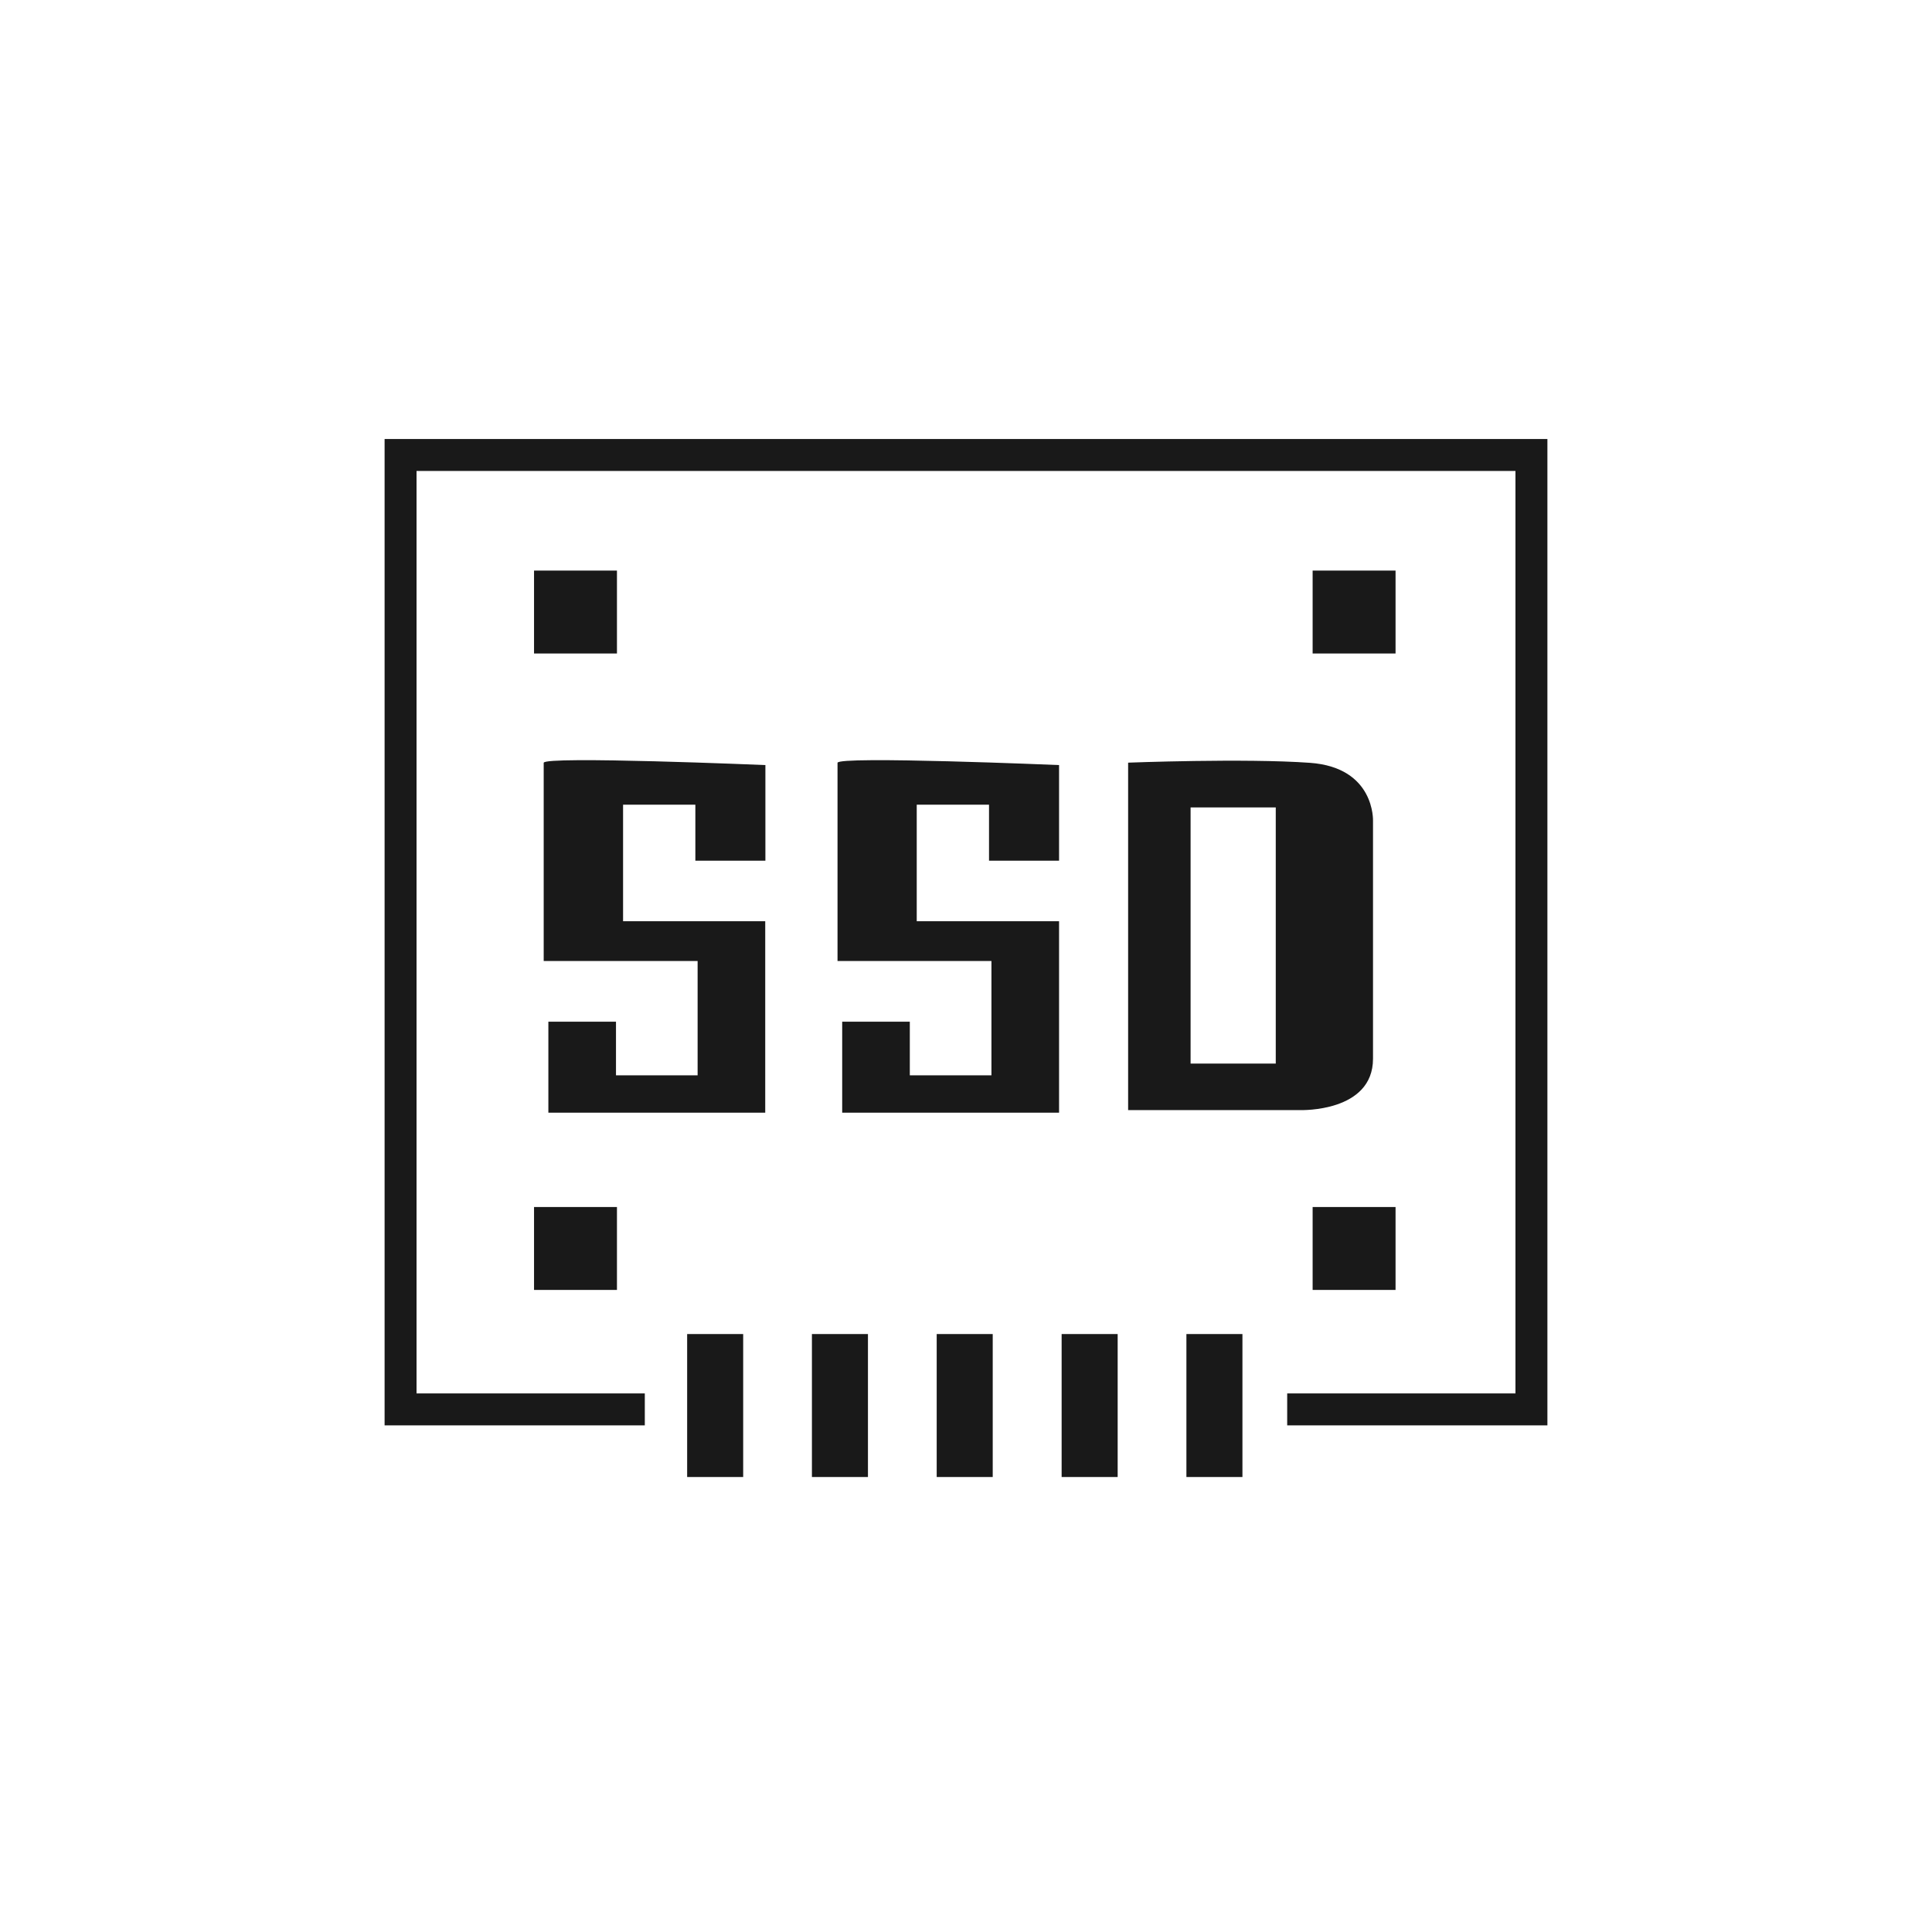
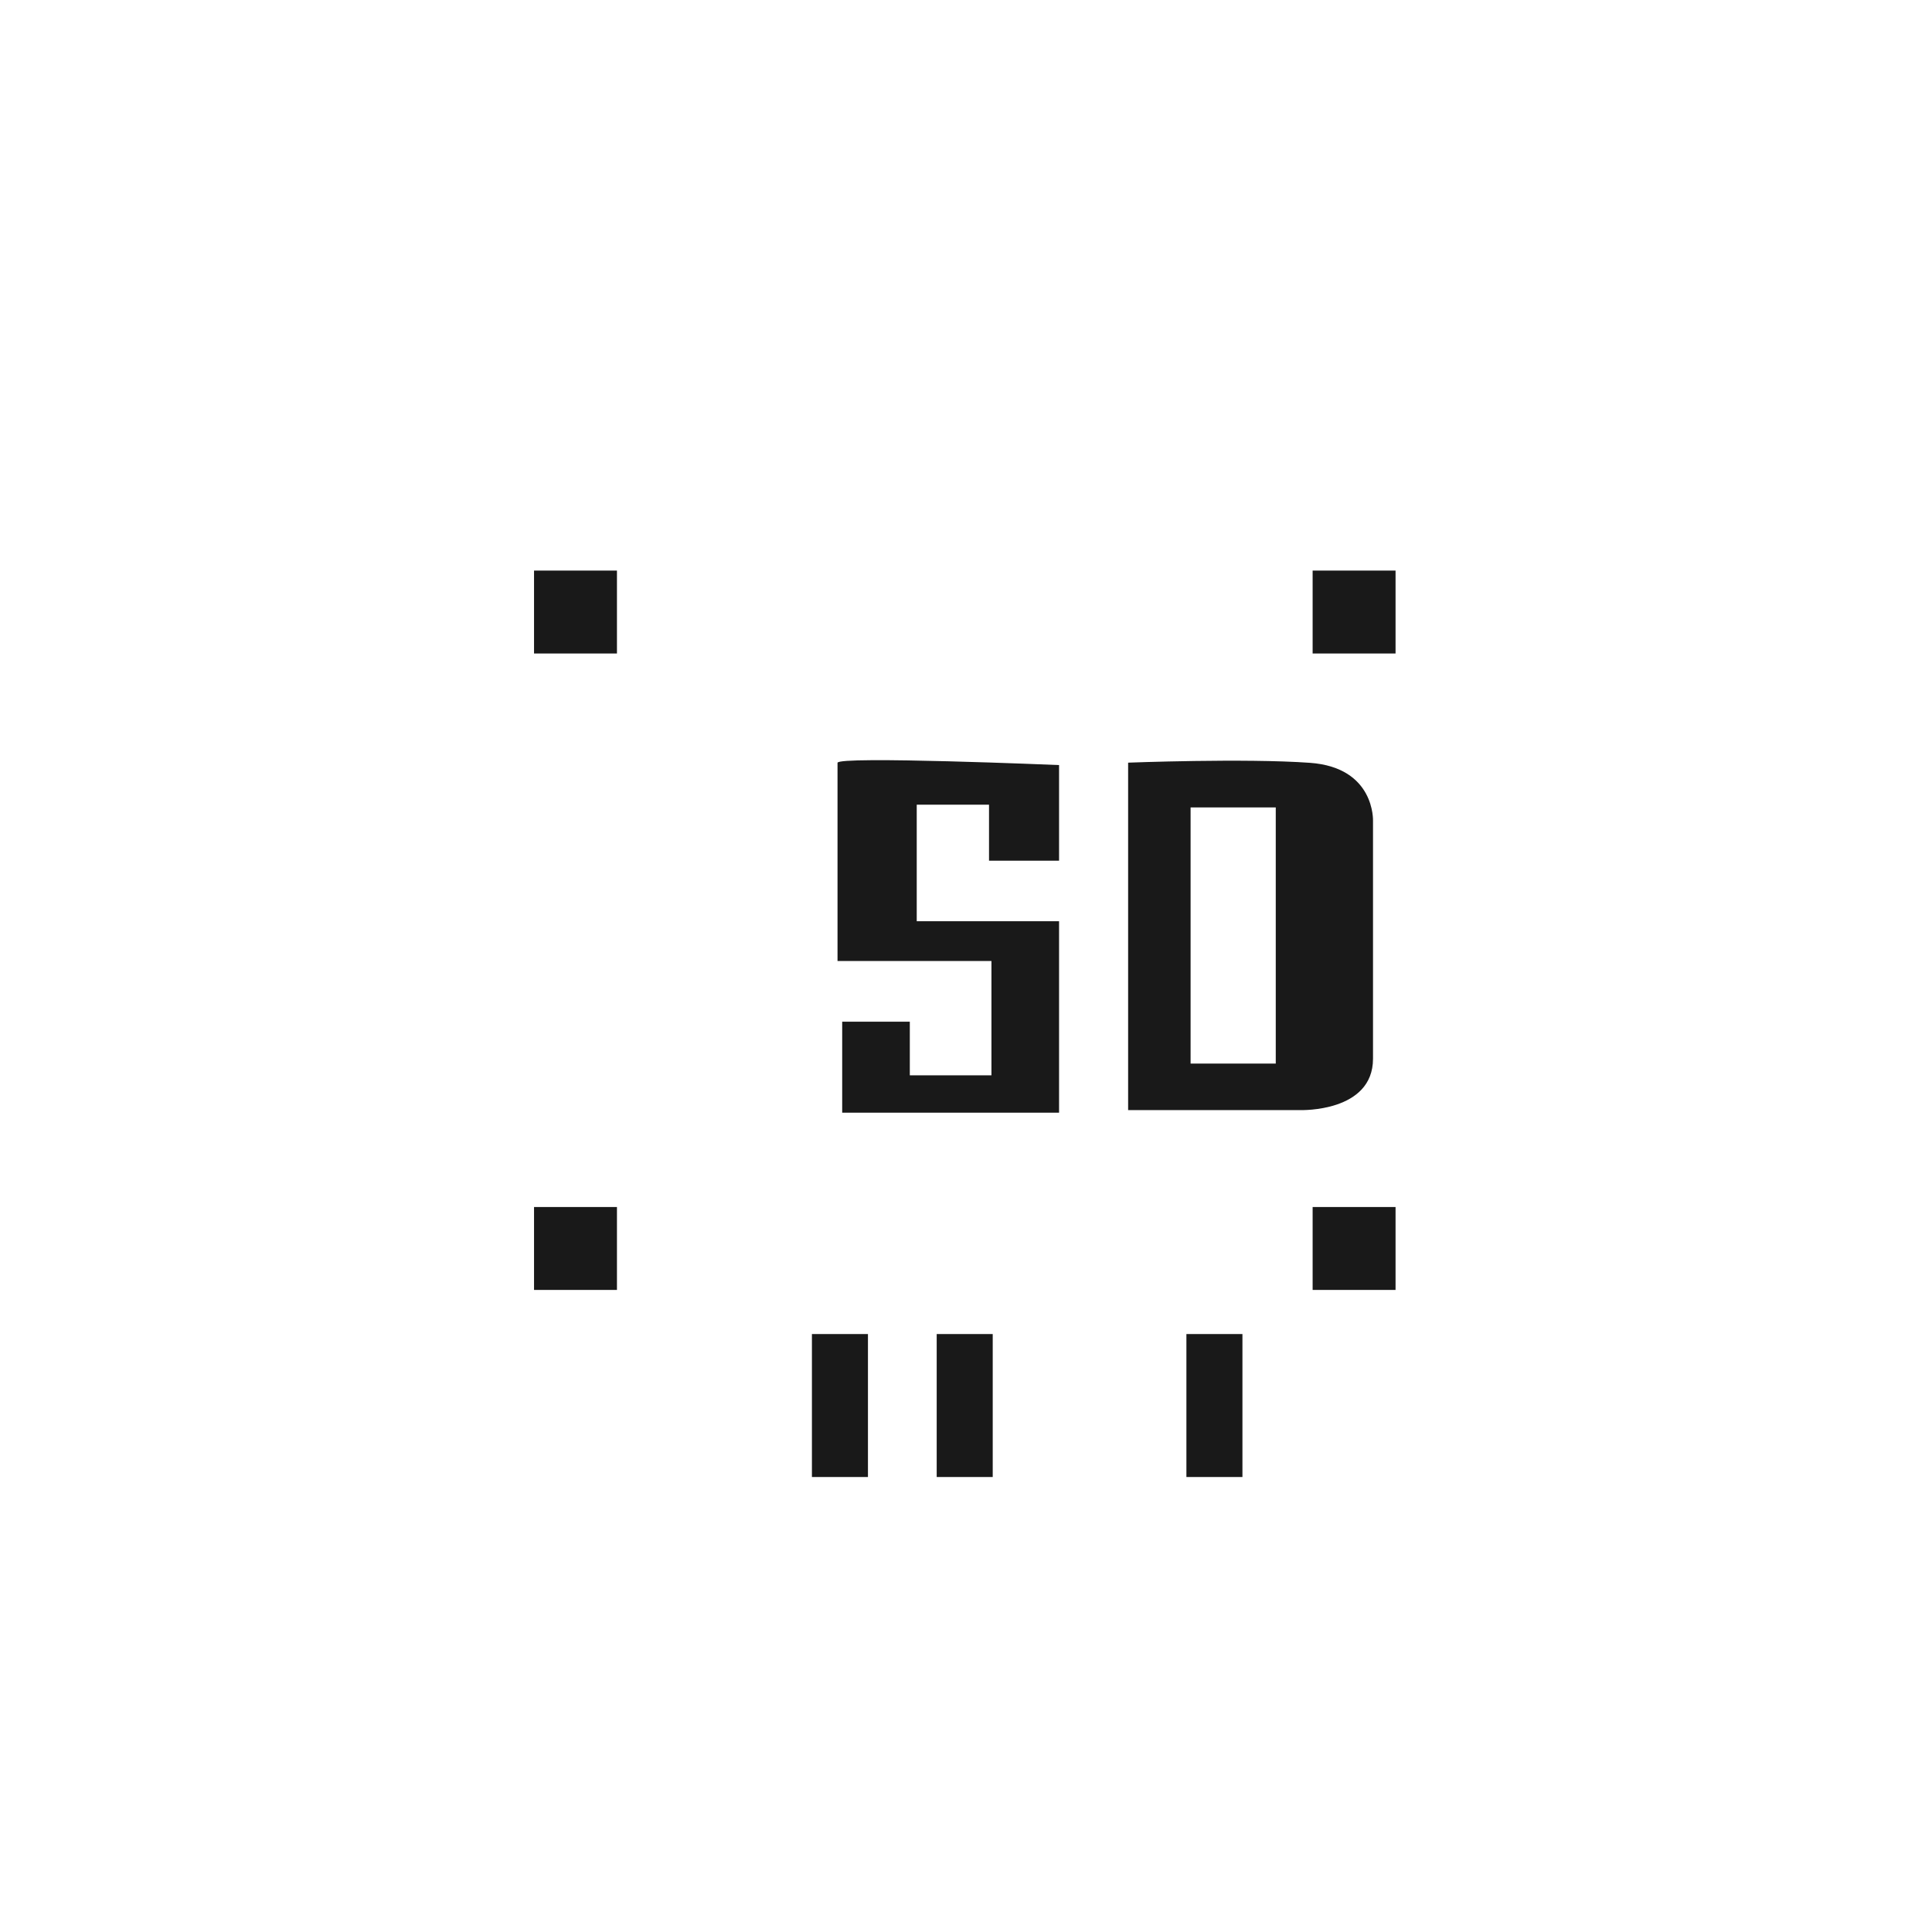
<svg xmlns="http://www.w3.org/2000/svg" version="1.1" id="图层_1" x="0px" y="0px" viewBox="0 0 120 120" style="enable-background:new 0 0 120 120;" xml:space="preserve">
  <style type="text/css">
	.st0{opacity:0.9;}
	.st1{clip-path:url(#SVGID_2_);}
	.st2{opacity:0.9;fill:none;}
	.st3{fill:none;stroke:#000000;stroke-miterlimit:10;stroke-opacity:0;}
	.st4{fill:none;stroke:#319CFC;stroke-width:2;stroke-linecap:round;stroke-miterlimit:10;}
	.st5{fill:#8E929A;}
	.st6{fill:none;stroke:#8E929A;stroke-width:1.984;stroke-miterlimit:10;}
	.st7{fill:none;stroke:#8E929A;stroke-width:1.984;stroke-linecap:round;stroke-linejoin:round;stroke-miterlimit:10;}
	.st8{fill:none;stroke:#000000;stroke-width:1.984;stroke-miterlimit:10;}
	.st9{fill:none;stroke:#000000;stroke-width:1.984;stroke-linecap:round;stroke-linejoin:round;stroke-miterlimit:10;}
	.st10{fill:none;stroke:#000000;stroke-width:1.251;stroke-miterlimit:10;}
	.st11{fill:none;stroke:#000000;stroke-width:1.03;stroke-linecap:round;stroke-linejoin:round;stroke-miterlimit:10;}
	.st12{opacity:0.9;fill:none;stroke:#000000;stroke-width:1.984;stroke-miterlimit:10;}
	.st13{opacity:0.9;fill:none;stroke:#000000;stroke-width:1.966;stroke-miterlimit:10;}
	.st14{fill:none;stroke:#000000;stroke-width:2.381;stroke-miterlimit:10;}
</style>
  <g class="st0">
    <rect x="33.17" y="35.44" width="5.15" height="5.15" />
    <rect x="81.53" y="35.44" width="5.15" height="5.15" />
    <rect x="33.17" y="74.97" width="5.15" height="5.15" />
    <rect x="81.53" y="74.97" width="5.15" height="5.15" />
-     <path d="M33.77,47.38v12.31h9.56v7.1h-5.07v-3.33h-4.2v5.65h13.47V57.22H38.7v-7.24h4.49v3.48h4.35v-5.94   C47.53,47.52,33.77,46.94,33.77,47.38z" />
-     <path d="M52.02,47.38v12.31h9.56v7.1h-5.07v-3.33h-4.2v5.65h13.47V57.22h-8.84v-7.24h4.49v3.48h4.35v-5.94   C65.78,47.52,52.02,46.94,52.02,47.38z" />
+     <path d="M52.02,47.38v12.31h9.56v7.1h-5.07v-3.33h-4.2v5.65h13.47V57.22h-8.84v-7.24h4.49v3.48h4.35v-5.94   C65.78,47.52,52.02,46.94,52.02,47.38" />
    <path d="M81.36,47.38c-4.06-0.29-11.29-0.01-11.29-0.01v21.58h10.72c0,0,4.49,0.14,4.49-3.19c0-3.33,0-14.77,0-14.77   S85.42,47.67,81.36,47.38z M79.24,66.06h-5.29V50.15h5.29V66.06z" />
-     <rect x="42.68" y="82.86" width="3.48" height="8.88" />
    <rect x="50.43" y="82.86" width="3.48" height="8.88" />
    <rect x="58.18" y="82.86" width="3.48" height="8.88" />
-     <rect x="65.94" y="82.86" width="3.48" height="8.88" />
    <rect x="73.69" y="82.86" width="3.48" height="8.88" />
-     <polyline class="st8" points="79.95,87.54 95.12,87.54 95.12,28.26 24.88,28.26 24.88,87.54 40.05,87.54  " />
  </g>
</svg>